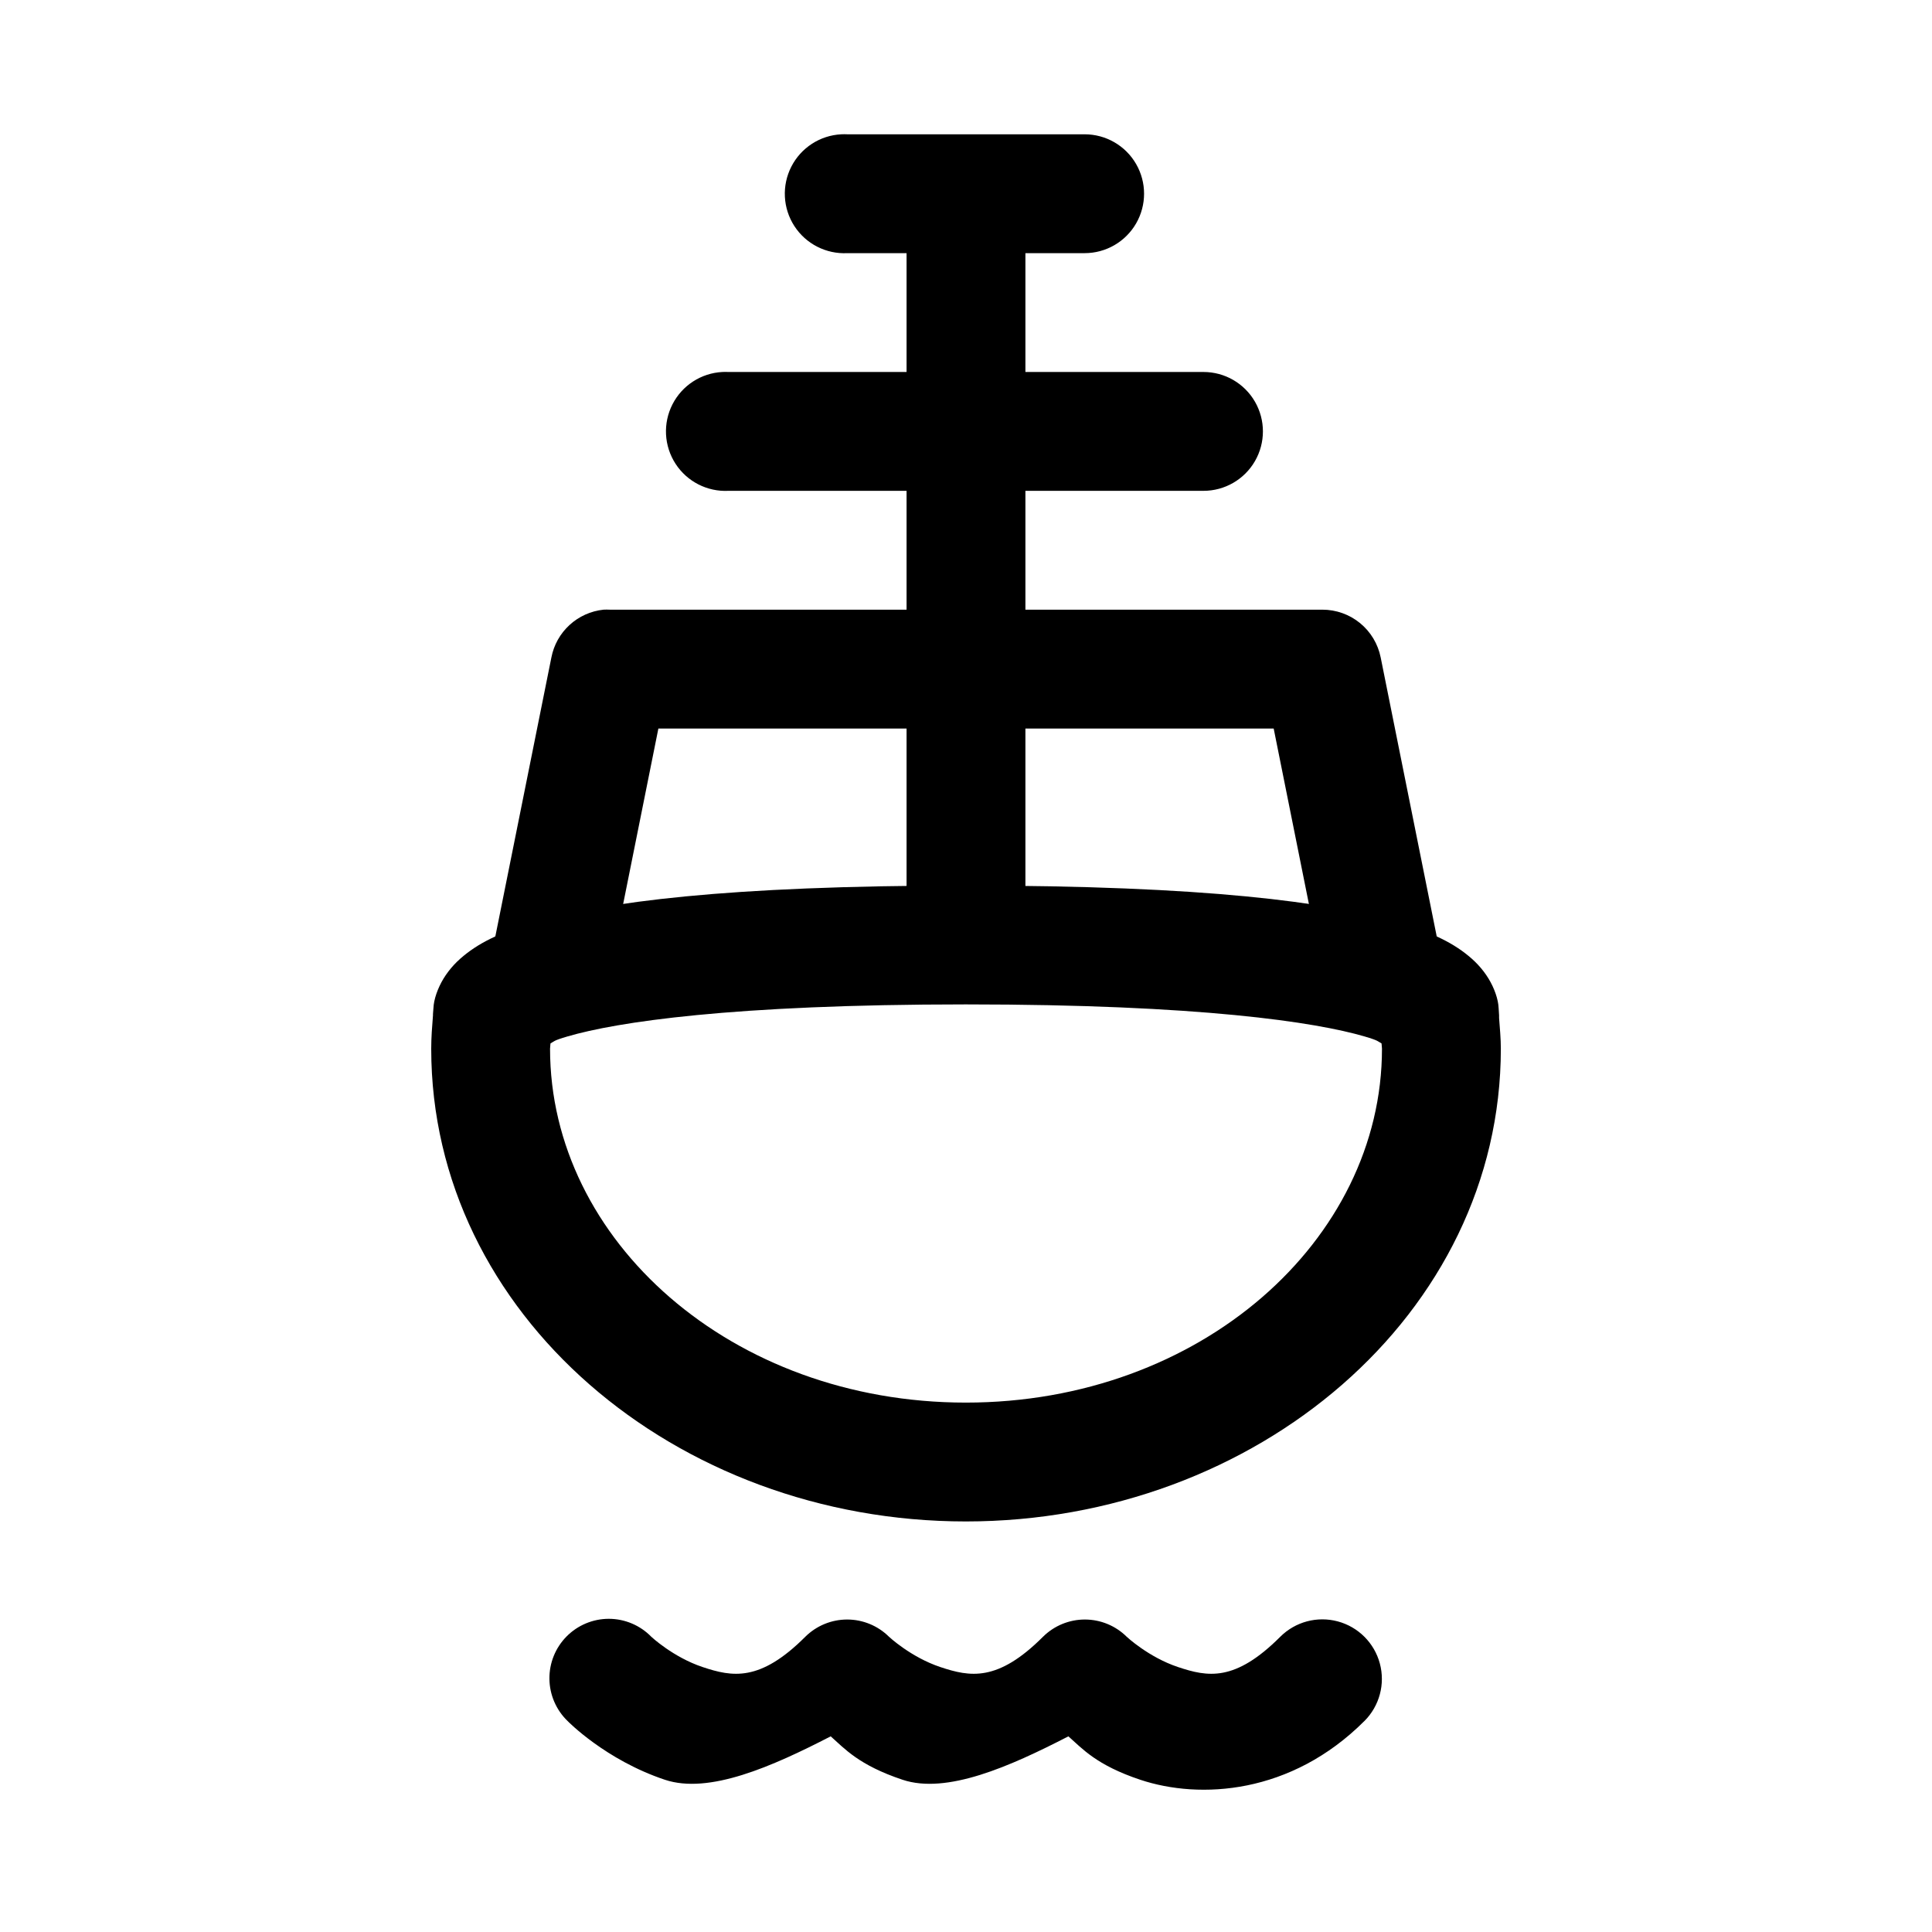
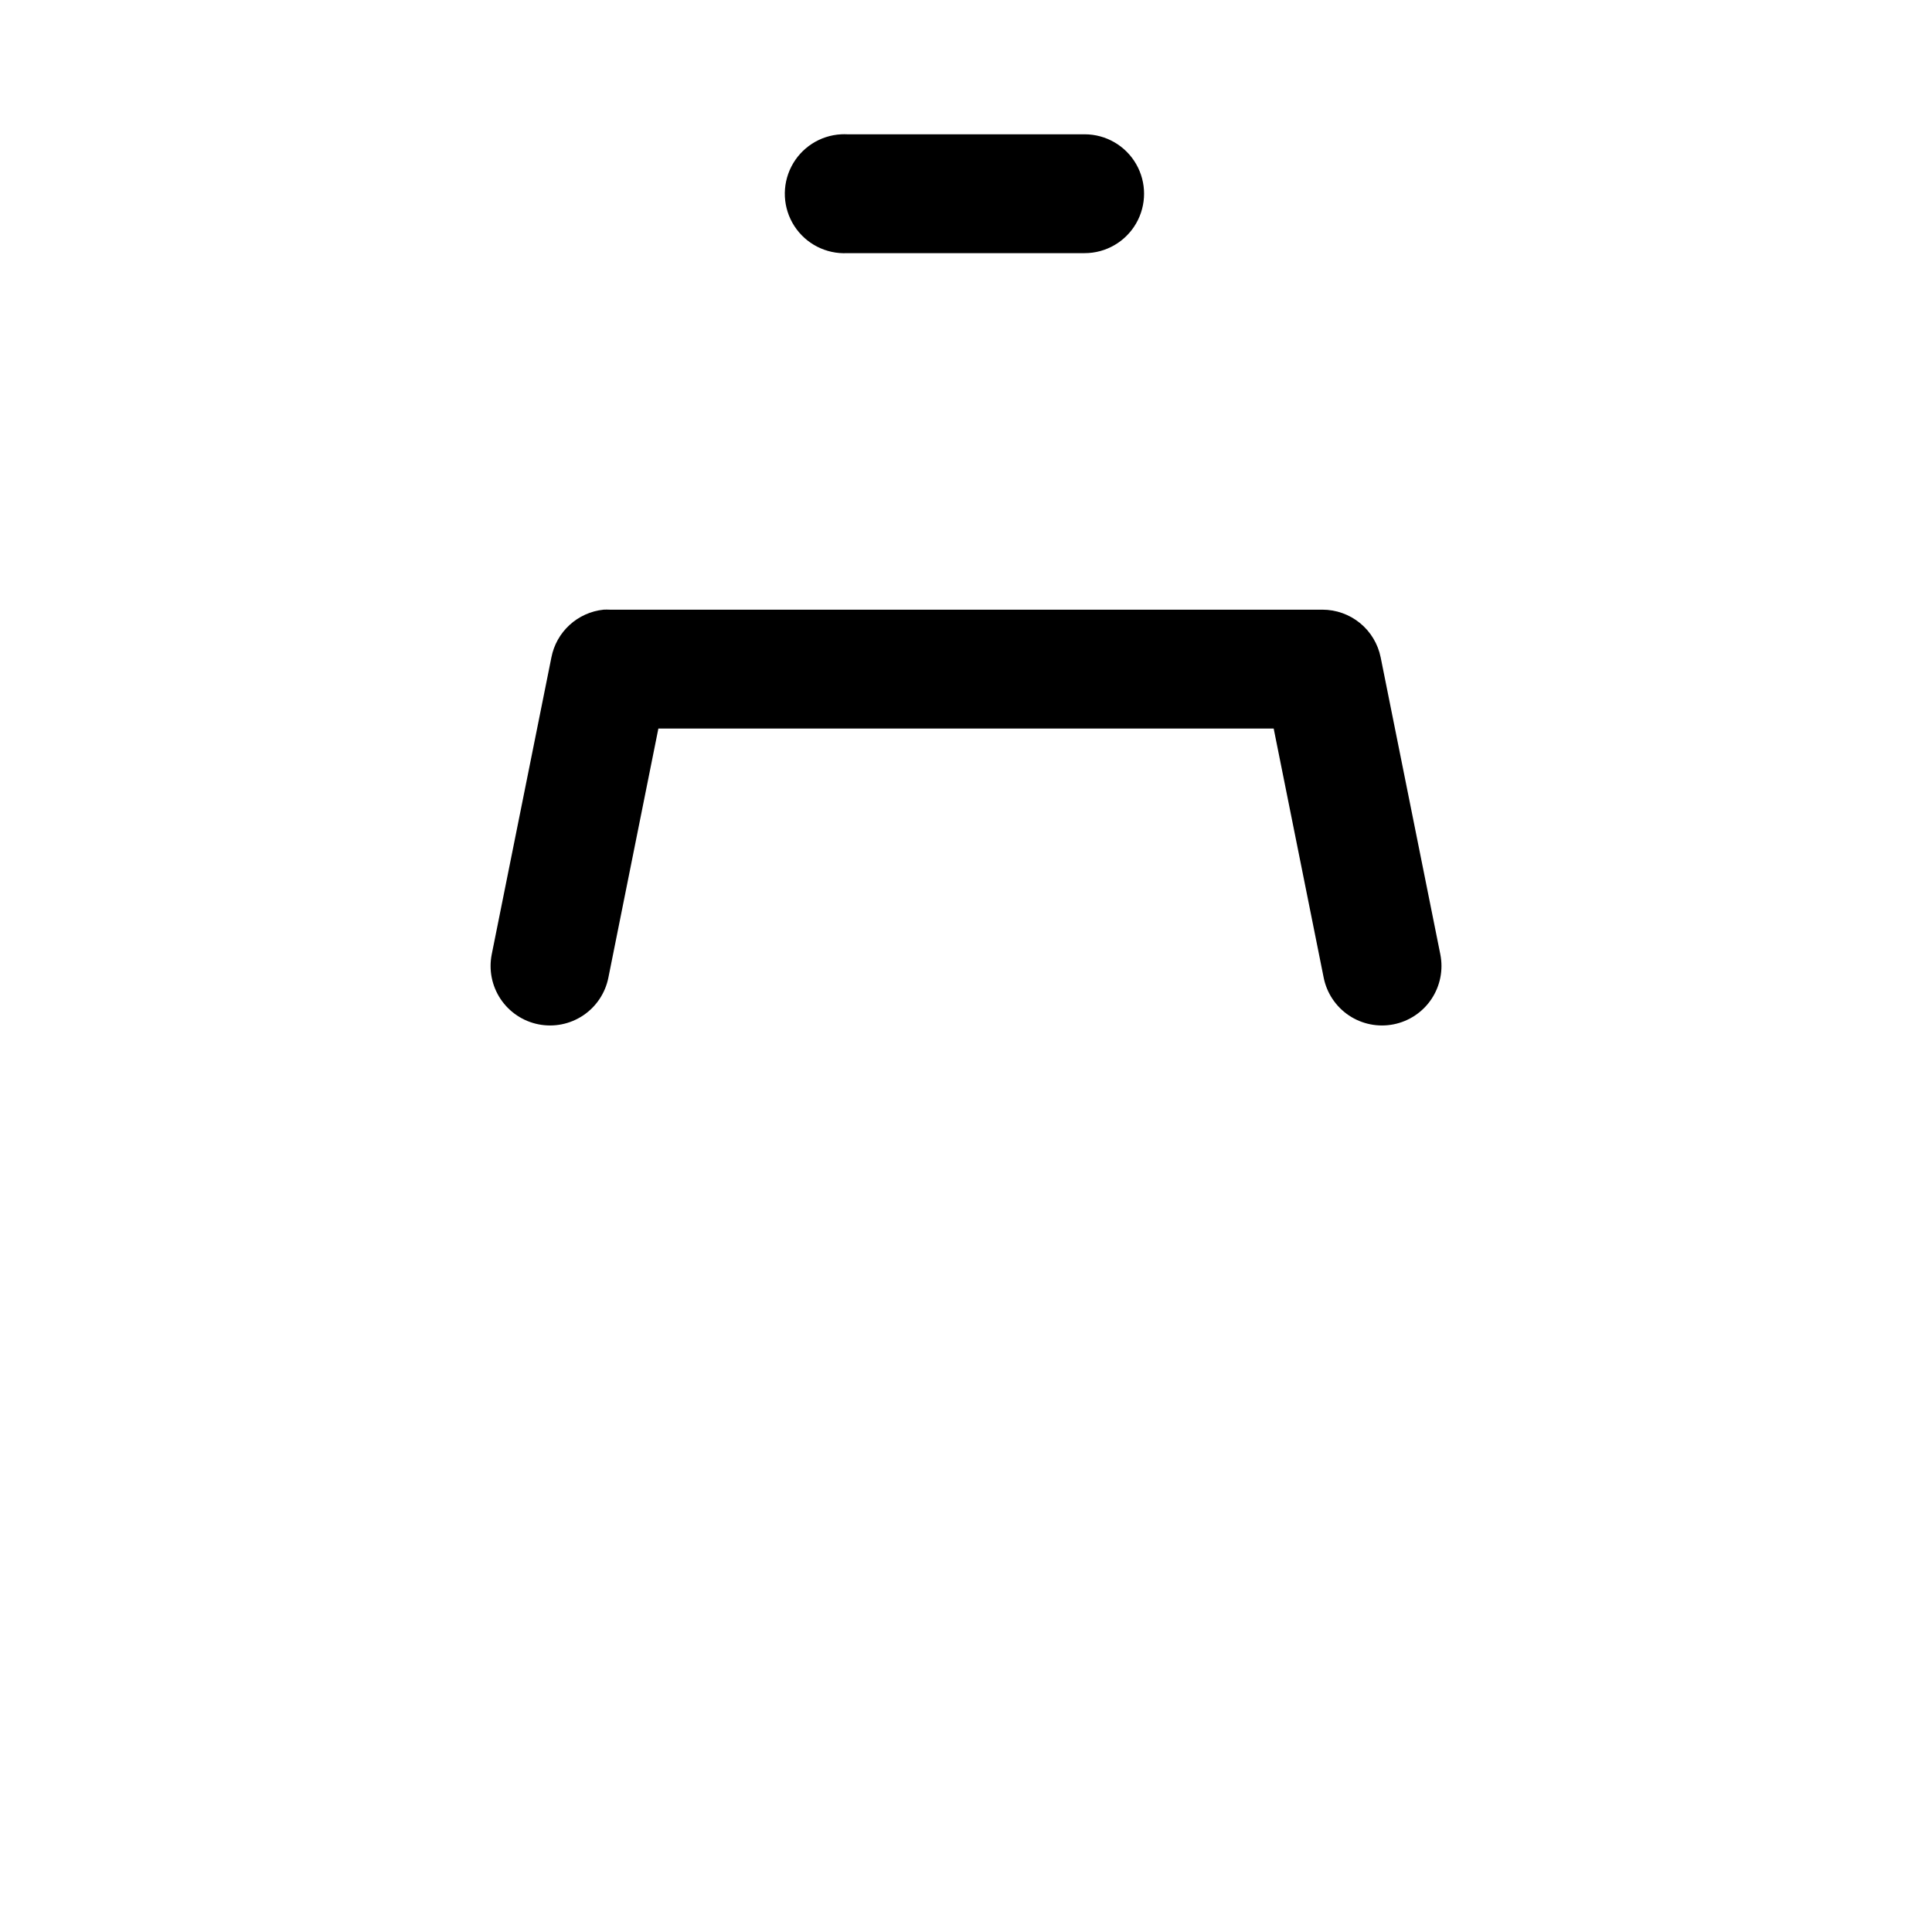
<svg xmlns="http://www.w3.org/2000/svg" fill="#000000" width="800px" height="800px" version="1.1" viewBox="144 144 512 512">
  <g>
-     <path d="m399.95 378.68c-63.738 0-95.996 4.398-114.36 9.762-9.184 2.68-15.062 5.578-19.641 9.645-2.289 2.035-4.199 4.512-5.461 7.207-0.633 1.348-1.117 2.727-1.395 4.066-0.137 0.672-0.18 1.086-0.234 1.859-0.047 0.5-0.074 1.008-0.117 1.512v0.348c-0.234 2.93-0.465 5.894-0.465 8.832 0 70.328 64.703 125.29 141.67 125.29s141.79-54.957 141.79-125.29c0-2.703-0.266-5.438-0.465-8.137v0.004-0.465c-0.008-0.078 0.008-0.156 0-0.234 0 0-0.066-1.09-0.117-1.859-0.051-0.773-0.094-1.188-0.234-1.859-0.273-1.34-0.762-2.719-1.391-4.066-1.262-2.691-3.176-5.168-5.465-7.203-4.578-4.07-10.457-6.965-19.641-9.648-18.367-5.367-50.742-9.762-114.48-9.762zm0 31.496c62.215 0 92.742 4.715 105.64 8.484 3.883 1.137 3.543 1.332 4.531 1.859 0.008 0.465 0.117 0.93 0.117 1.395 0 50.781-48.141 93.789-110.29 93.789-62.152 0-110.18-43.012-110.18-93.789 0-0.465 0.109-0.93 0.117-1.395 0.992-0.527 0.648-0.727 4.531-1.859 12.902-3.769 43.312-8.484 105.53-8.484z" />
    <path d="m303.95 305.57c-3.359 0.348-6.516 1.77-9.008 4.051-2.488 2.277-4.18 5.301-4.82 8.617l-15.809 78.68c-0.816 4.102 0.027 8.355 2.348 11.836 2.324 3.477 5.93 5.887 10.031 6.703 4.098 0.816 8.355-0.027 11.832-2.348 3.477-2.324 5.887-5.93 6.703-10.031l13.25-66.012h163.06l13.25 66.012c0.816 4.102 3.227 7.707 6.703 10.031 3.477 2.32 7.734 3.164 11.832 2.348 4.102-0.816 7.711-3.227 10.031-6.703 2.32-3.481 3.164-7.734 2.348-11.836l-15.805-78.68c-0.715-3.574-2.644-6.793-5.461-9.102-2.82-2.309-6.352-3.57-9.996-3.566h-188.86c-0.543-0.027-1.086-0.027-1.629 0z" />
-     <path d="m400.46 186.91c-8.652 0.156-16.309-0.281-16.211 8.375v188.97c0 20.996 31.496 20.996 31.496 0v-188.97c0.102-8.883-6.402-8.543-15.285-8.375z" />
    <path d="m366.94 179.59c-5.625 0.289-10.668 3.559-13.23 8.578s-2.254 11.02 0.812 15.75c3.066 4.727 8.418 7.457 14.047 7.168h62.875c5.625 0 10.824-3.004 13.637-7.875 2.812-4.871 2.812-10.875 0-15.746-2.812-4.875-8.012-7.875-13.637-7.875h-62.875c-0.543-0.027-1.086-0.027-1.629 0z" />
-     <path d="m335.44 242.58c-5.625 0.289-10.668 3.559-13.23 8.578-2.562 5.016-2.25 11.02 0.812 15.746 3.066 4.731 8.418 7.461 14.047 7.172h125.87c5.625 0 10.824-3.004 13.637-7.875s2.812-10.875 0-15.746c-2.812-4.875-8.012-7.875-13.637-7.875h-125.87c-0.543-0.027-1.086-0.027-1.629 0z" />
-     <path d="m305.34 573c-4.207 0.004-8.242 1.688-11.199 4.684-2.957 2.992-4.59 7.047-4.539 11.254 0.051 4.211 1.785 8.223 4.812 11.145 0 0 10.012 10.309 25.801 15.574 11.68 3.894 28.383-3.492 43.93-11.508 3.66 3.215 7.394 7.617 19.059 11.508 11.68 3.894 28.383-3.492 43.93-11.508 3.66 3.215 7.394 7.617 19.059 11.508 15.789 5.262 39.934 3.883 59.391-15.574h0.008c3.984-3.988 5.543-9.797 4.082-15.242-1.457-5.445-5.711-9.699-11.156-11.156-5.445-1.461-11.254 0.098-15.242 4.082-12.031 12.035-19.254 10.629-27.078 8.02-7.824-2.609-13.598-8.02-13.598-8.02-2.949-2.93-6.941-4.578-11.098-4.578-4.16 0-8.152 1.648-11.102 4.578-12.031 12.035-19.371 10.629-27.195 8.02s-13.598-8.02-13.598-8.02c-2.949-2.93-6.941-4.578-11.098-4.578-4.16 0-8.148 1.648-11.102 4.578-12.031 12.035-19.371 10.629-27.195 8.02-7.824-2.609-13.598-8.02-13.598-8.02-2.961-3.043-7.027-4.762-11.273-4.766z" />
  </g>
</svg>